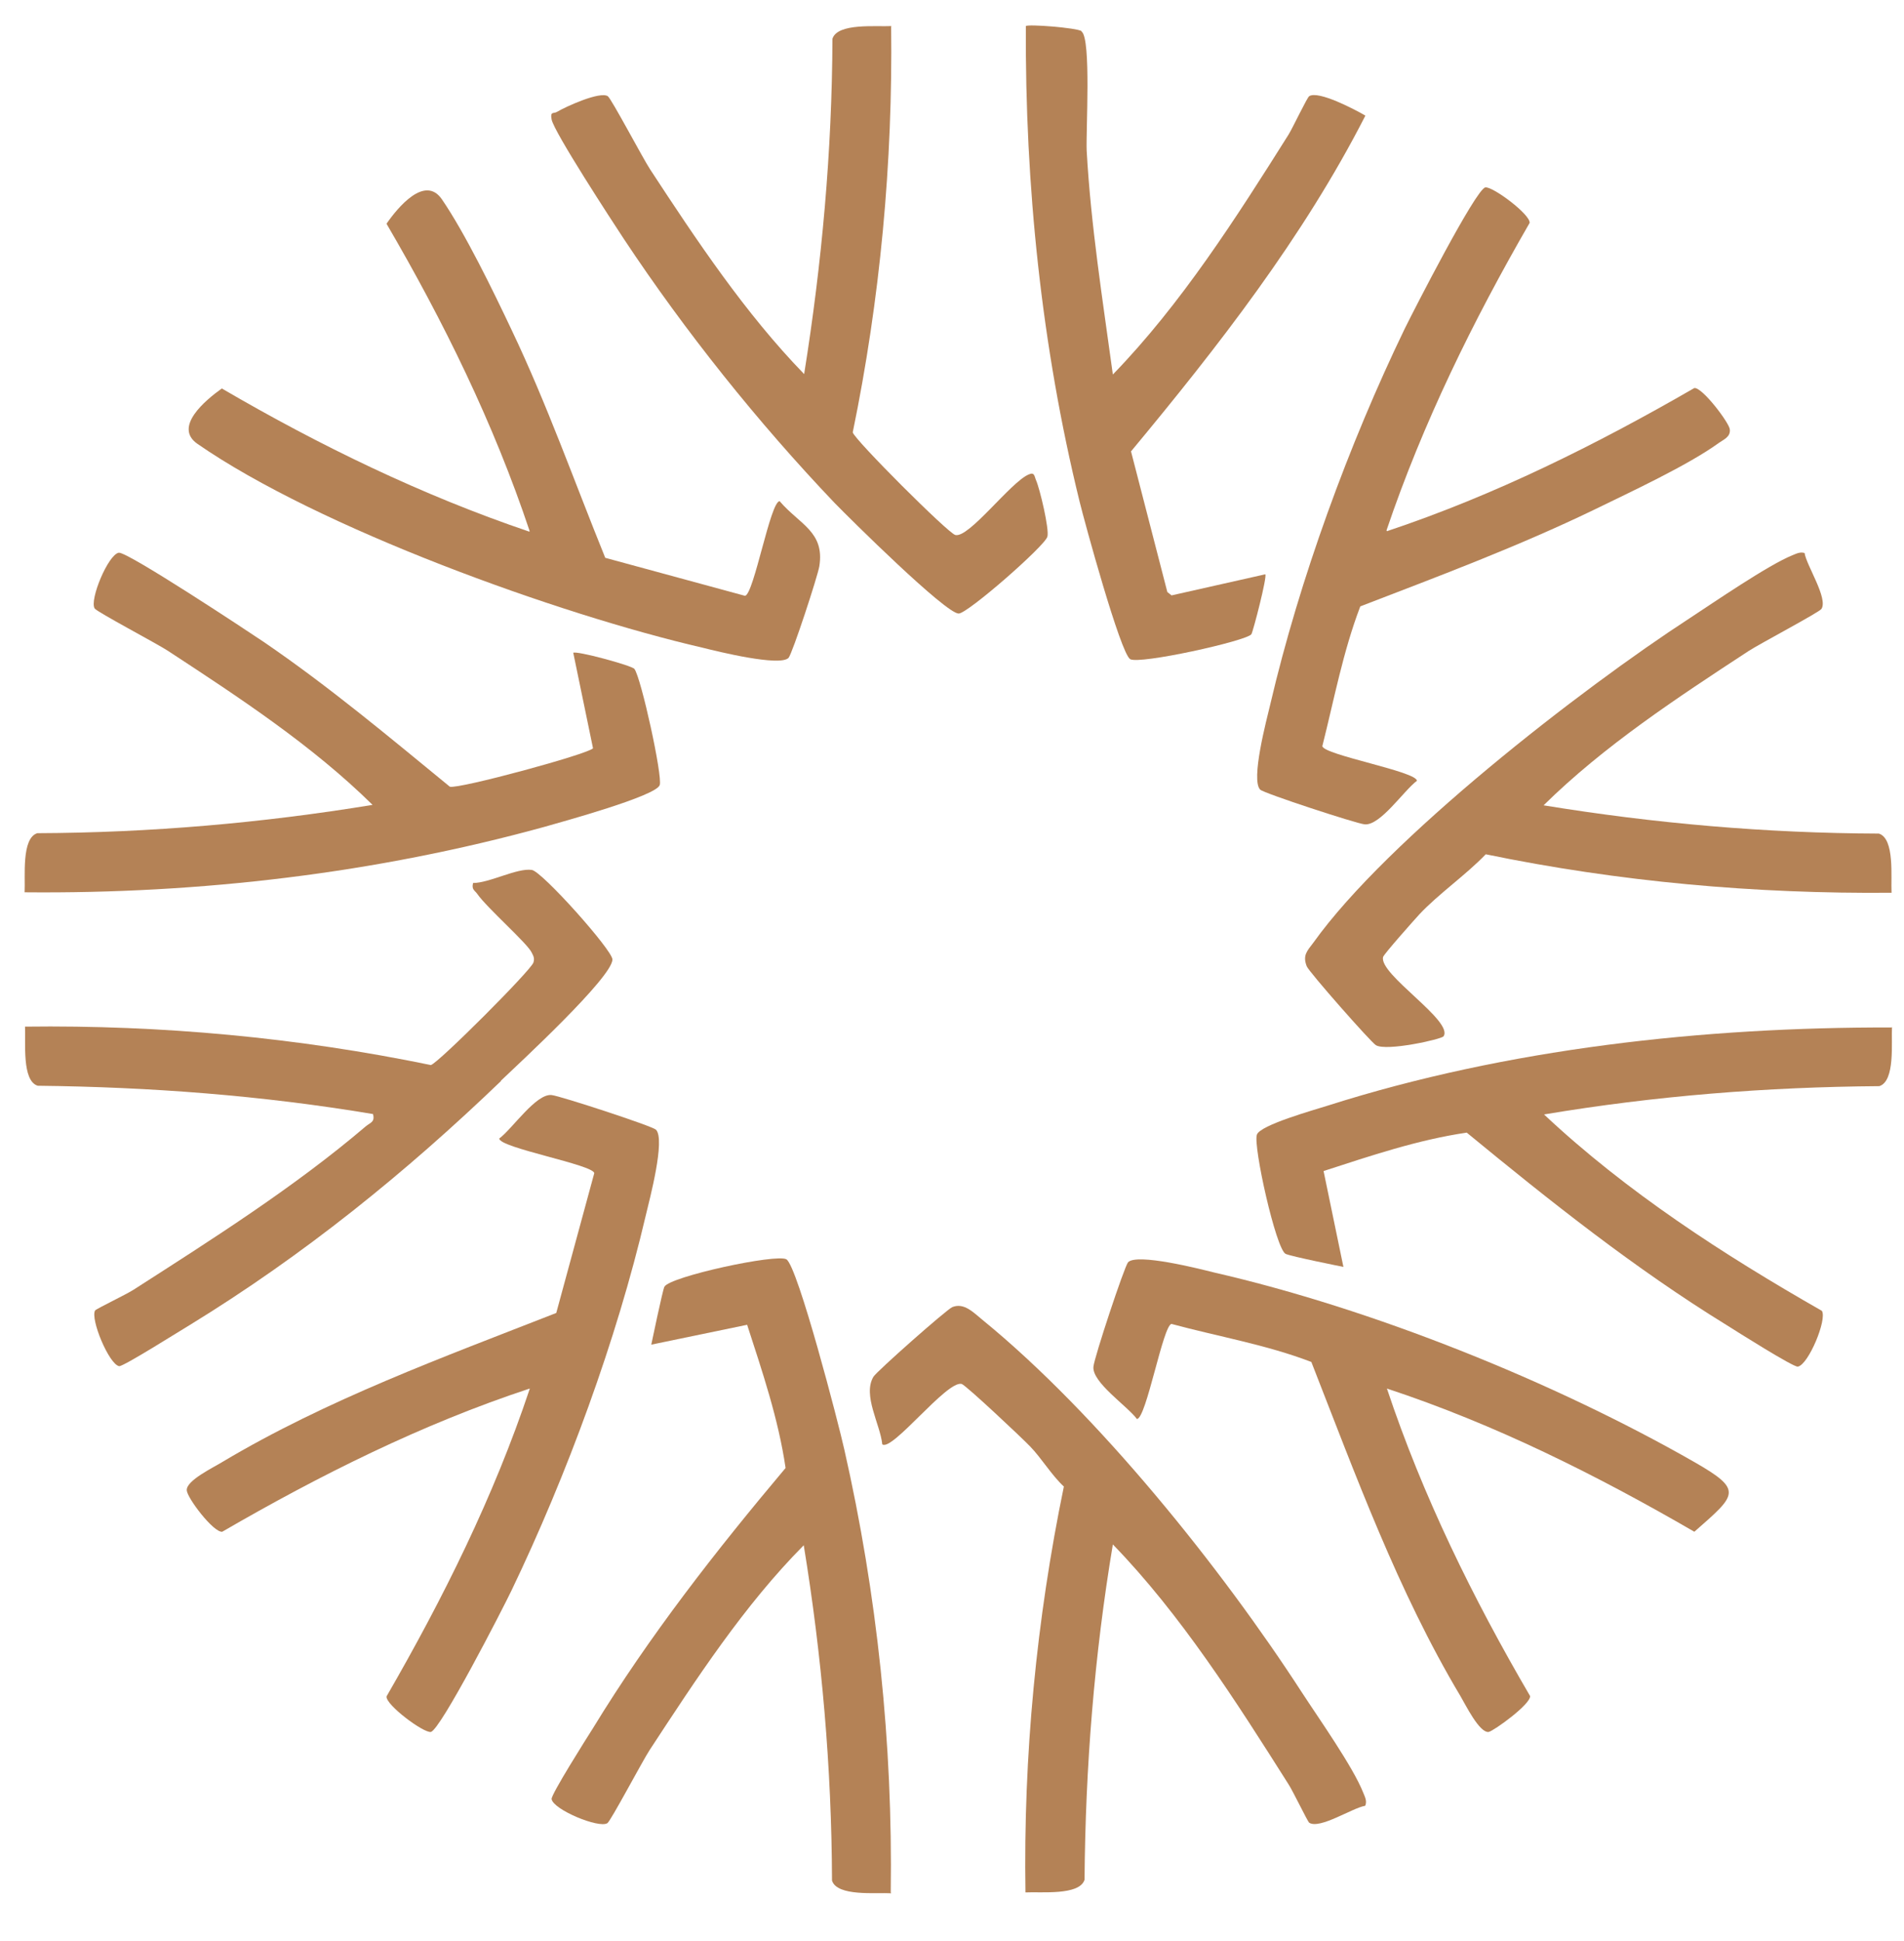
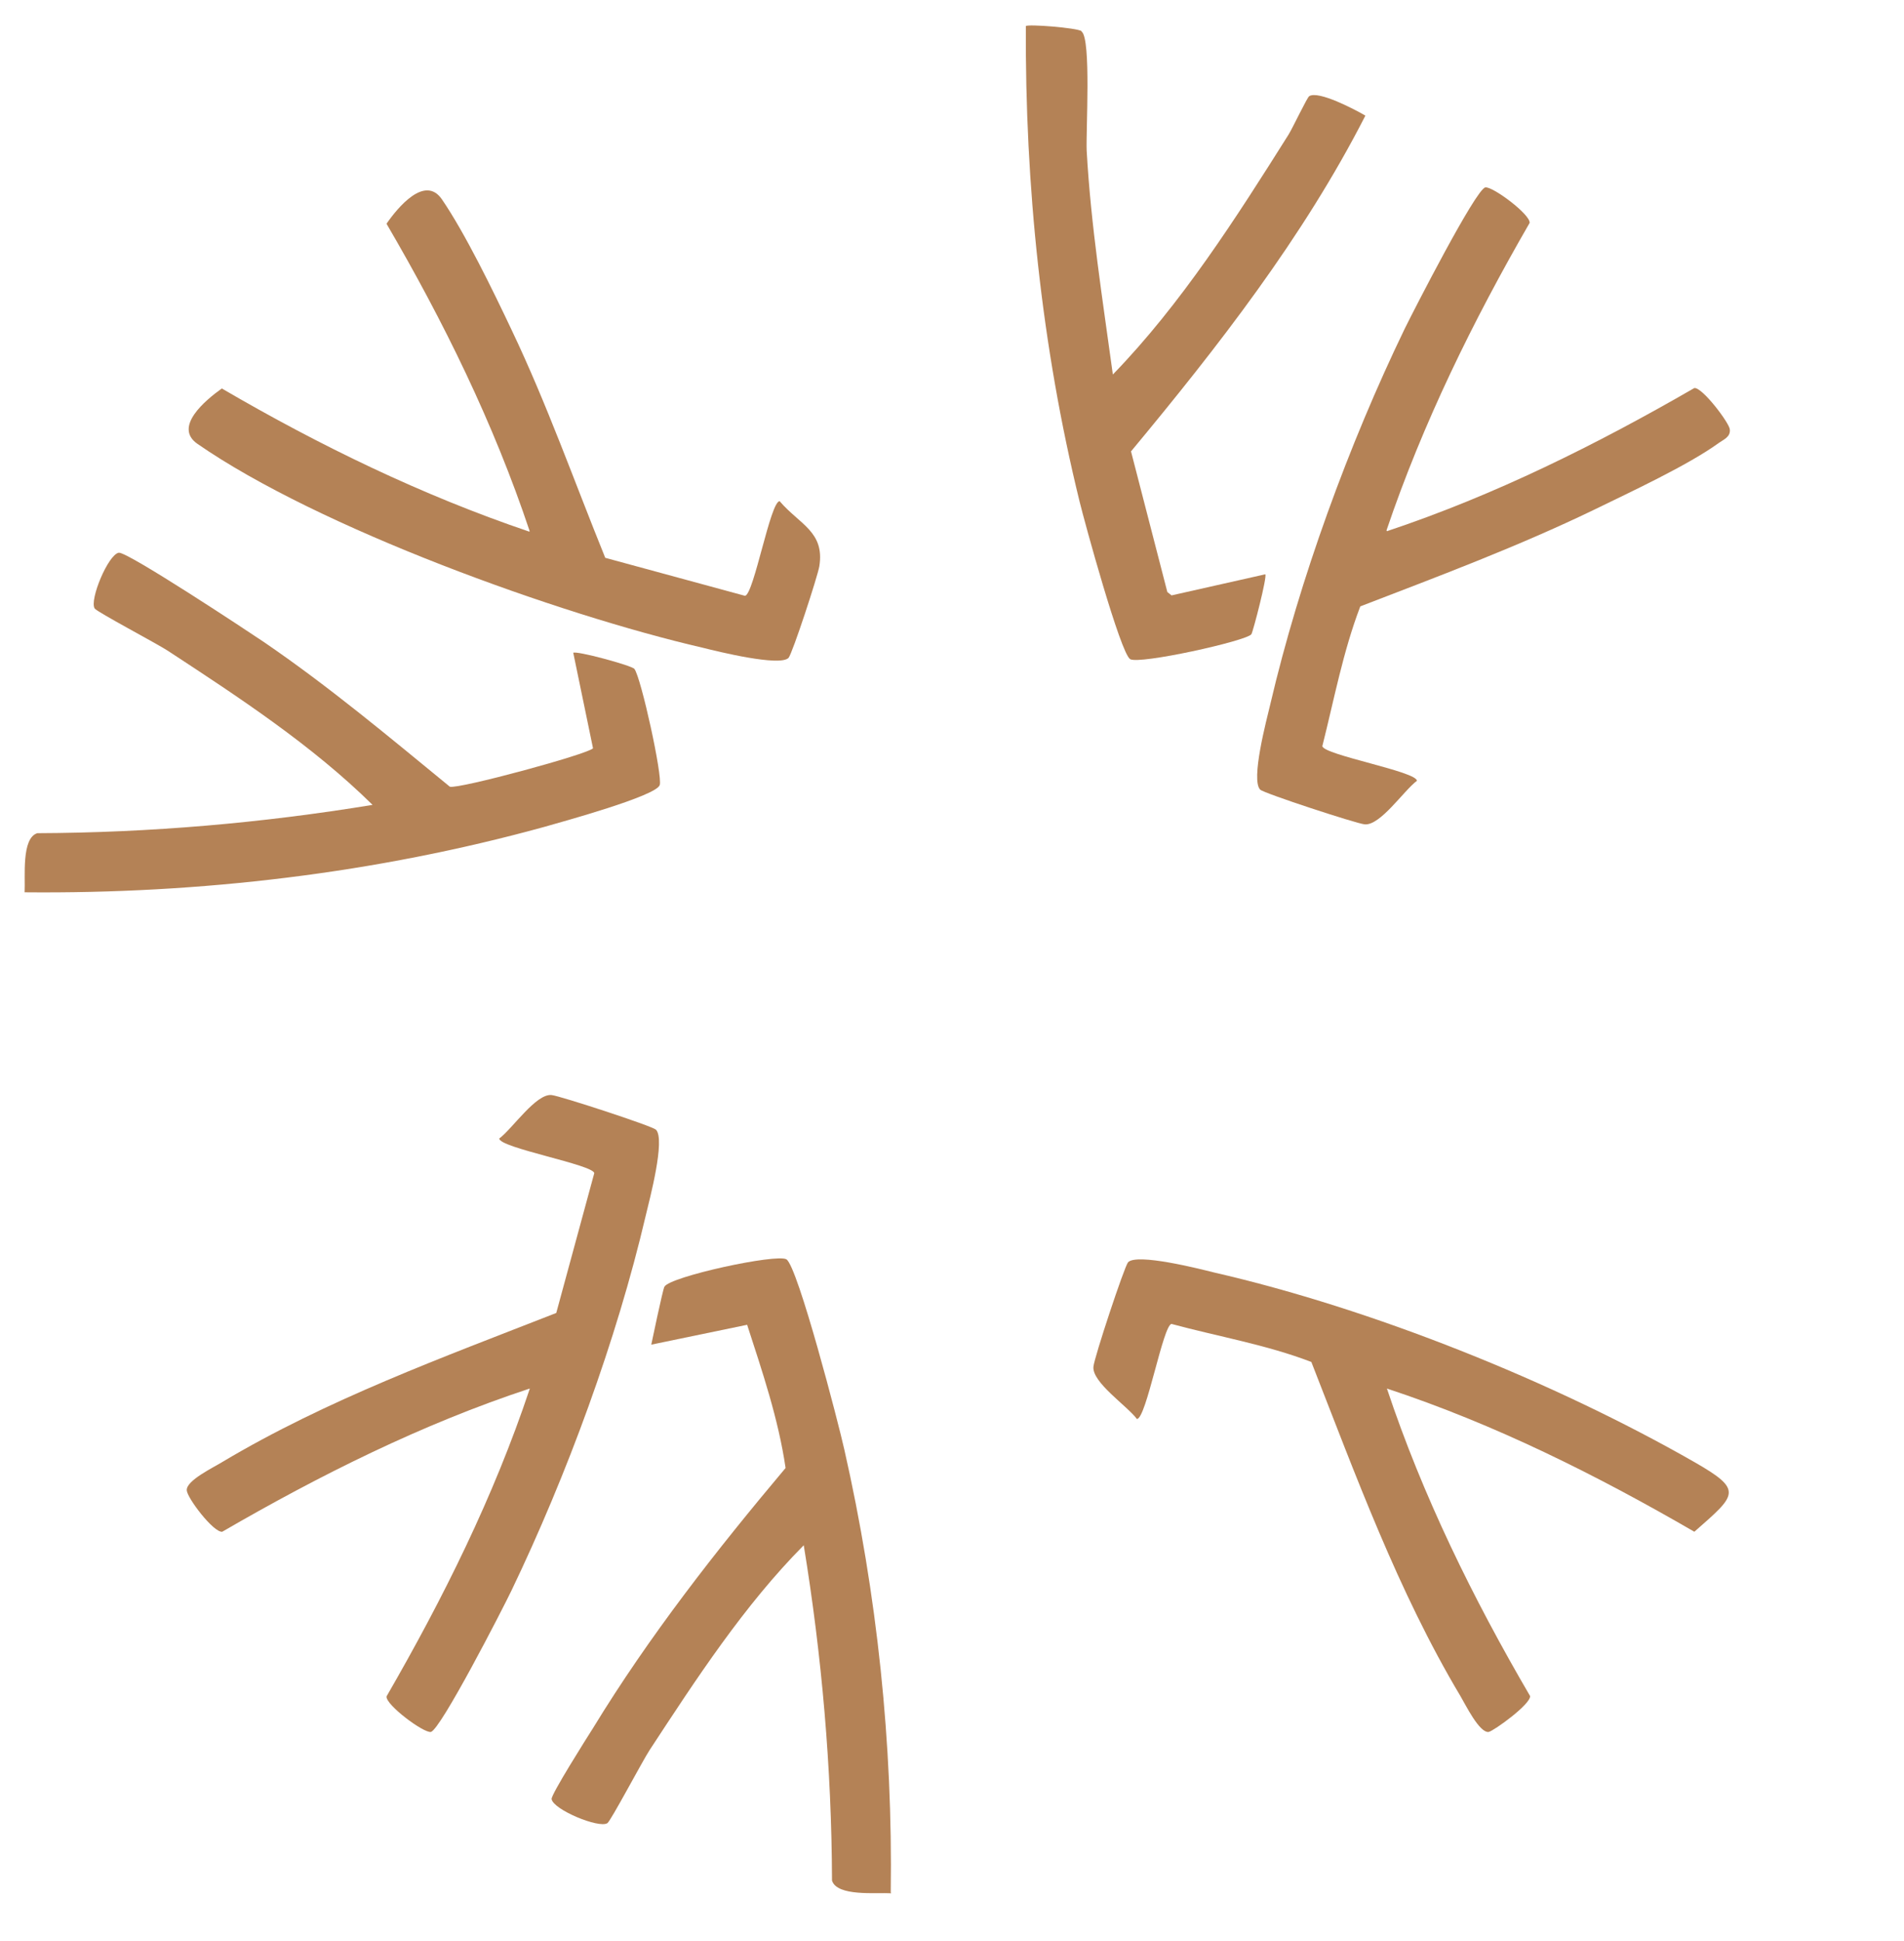
<svg xmlns="http://www.w3.org/2000/svg" fill="none" viewBox="0 0 52 53" height="53" width="52">
  <g id="Frame 427320478">
    <g id="Vector">
-       <path fill="#B48256" d="M24.338 0.723C24.384 4.448 24.038 8.173 23.289 11.806C23.335 12.002 25.895 14.562 26.091 14.608C26.46 14.7 27.59 13.178 28.086 12.959C28.259 12.878 28.248 13.005 28.294 13.109C28.398 13.34 28.663 14.458 28.605 14.654C28.536 14.908 26.426 16.753 26.183 16.753C25.826 16.753 23.219 14.17 22.793 13.732C20.694 11.529 18.721 9.061 17.038 6.524C16.726 6.051 15.123 3.595 15.065 3.261C15.019 3.03 15.123 3.111 15.215 3.053C15.446 2.915 16.38 2.488 16.599 2.626C16.692 2.684 17.556 4.321 17.753 4.621C19.021 6.559 20.359 8.565 21.962 10.214C22.447 7.181 22.723 4.137 22.735 1.058C22.873 0.62 23.934 0.735 24.35 0.712L24.338 0.723Z" />
-       <path fill="#B48256" d="M49.285 15.104C49.342 15.45 49.93 16.338 49.746 16.626C49.688 16.718 48.05 17.583 47.751 17.779C45.813 19.048 43.806 20.363 42.157 21.989C45.19 22.485 48.235 22.75 51.314 22.761C51.753 22.9 51.637 23.961 51.66 24.376C47.935 24.41 44.21 24.076 40.577 23.326C40.035 23.891 39.285 24.41 38.766 24.964C38.628 25.114 37.797 26.048 37.774 26.129C37.648 26.602 39.712 27.881 39.424 28.297C39.366 28.377 37.867 28.712 37.578 28.539C37.451 28.47 35.733 26.521 35.687 26.382C35.572 26.082 35.698 25.967 35.871 25.737C37.89 22.911 43.183 18.806 46.147 16.88C46.816 16.442 48.293 15.427 48.95 15.162C49.065 15.116 49.169 15.058 49.296 15.104H49.285Z" />
-       <path fill="#B48256" d="M37.278 49.308C36.932 49.366 36.044 49.954 35.756 49.769C35.71 49.735 35.318 48.916 35.191 48.72C33.761 46.46 32.25 44.084 30.393 42.17C29.886 45.203 29.643 48.247 29.62 51.326C29.482 51.764 28.421 51.649 28.006 51.672C27.948 47.947 28.305 44.222 29.055 40.59C28.709 40.267 28.456 39.829 28.133 39.494C27.925 39.275 26.38 37.822 26.264 37.788C25.86 37.684 24.361 39.644 24.096 39.437C24.038 38.883 23.554 38.099 23.854 37.592C23.946 37.442 25.849 35.758 26.01 35.689C26.333 35.562 26.587 35.839 26.841 36.046C29.978 38.606 33.357 42.816 35.56 46.218C36.01 46.91 36.956 48.247 37.232 48.951C37.278 49.066 37.336 49.17 37.29 49.297L37.278 49.308Z" />
-       <path fill="#B48256" d="M51.672 28.043C51.649 28.458 51.764 29.519 51.326 29.657C48.246 29.68 45.19 29.923 42.169 30.43C44.417 32.541 47.07 34.259 49.757 35.792C49.907 36.023 49.388 37.269 49.1 37.315C48.985 37.338 47.416 36.346 47.162 36.185C44.648 34.639 42.33 32.794 40.058 30.926C38.72 31.122 37.428 31.56 36.148 31.975L36.69 34.593C36.69 34.593 35.248 34.305 35.11 34.236C34.845 34.097 34.222 31.295 34.326 30.984C34.407 30.718 35.906 30.303 36.264 30.188C41.154 28.631 46.528 28.043 51.66 28.055L51.672 28.043Z" />
      <path fill="#B48256" d="M14.466 37.914C11.525 38.883 8.734 40.279 6.069 41.824C5.827 41.847 5.112 40.901 5.101 40.694C5.078 40.428 5.827 40.071 6.069 39.921C8.93 38.214 12.101 37.061 15.192 35.85L16.23 32.033C16.207 31.802 13.635 31.341 13.635 31.087C13.993 30.822 14.639 29.854 15.065 29.9C15.296 29.923 17.799 30.741 17.914 30.845C18.179 31.11 17.741 32.748 17.637 33.186C16.841 36.588 15.481 40.279 13.97 43.427C13.727 43.934 12.032 47.232 11.767 47.29C11.571 47.325 10.533 46.552 10.556 46.321C12.101 43.646 13.485 40.867 14.466 37.926V37.914Z" />
      <path fill="#B48256" d="M24.338 51.695C23.923 51.672 22.862 51.788 22.723 51.349C22.712 48.27 22.447 45.226 21.951 42.193C20.325 43.83 19.01 45.849 17.741 47.786C17.545 48.086 16.68 49.723 16.588 49.781C16.357 49.931 15.111 49.412 15.065 49.124C15.042 49.008 16.034 47.44 16.196 47.186C17.73 44.672 19.563 42.331 21.455 40.083C21.259 38.745 20.82 37.453 20.405 36.173L17.787 36.715C17.787 36.715 18.099 35.216 18.145 35.135C18.283 34.858 21.213 34.224 21.478 34.386C21.789 34.582 22.908 38.895 23.058 39.575C23.957 43.531 24.384 47.613 24.327 51.672L24.338 51.695Z" />
-       <path fill="#B48256" d="M13.681 29.519C11.063 32.033 8.295 34.27 5.193 36.173C4.939 36.323 3.371 37.315 3.255 37.303C2.979 37.257 2.46 36.012 2.598 35.781C2.633 35.735 3.451 35.343 3.647 35.216C5.804 33.832 8.042 32.414 9.991 30.753C10.118 30.649 10.245 30.638 10.187 30.419C7.154 29.911 4.109 29.68 1.029 29.646C0.591 29.508 0.706 28.447 0.683 28.032C4.409 27.985 8.134 28.331 11.767 29.081C11.963 29.035 14.523 26.475 14.569 26.279C14.604 26.163 14.569 26.106 14.523 26.013C14.408 25.76 13.301 24.791 13.036 24.41C12.966 24.307 12.874 24.295 12.92 24.11C13.37 24.11 14.12 23.695 14.523 23.753C14.8 23.788 16.726 25.944 16.726 26.198C16.726 26.682 14.177 29.035 13.681 29.508V29.519Z" />
      <path fill="#B48256" d="M29.54 0.862C29.805 1.058 29.655 3.583 29.678 4.114C29.793 6.167 30.116 8.196 30.393 10.226C32.261 8.3 33.761 5.947 35.191 3.676C35.306 3.491 35.698 2.661 35.756 2.626C36.01 2.465 37.013 2.995 37.29 3.157C35.594 6.478 33.265 9.465 30.889 12.325L31.881 16.165L31.996 16.257L34.556 15.681C34.614 15.738 34.222 17.249 34.176 17.318C34.038 17.503 31.12 18.148 30.866 17.998C30.601 17.837 29.62 14.251 29.482 13.685C28.444 9.453 27.994 5.071 28.017 0.712C28.075 0.654 29.401 0.758 29.54 0.85V0.862Z" />
      <path fill="#B48256" d="M15.654 17.826C15.723 17.756 17.257 18.172 17.326 18.264C17.51 18.506 18.099 21.193 18.018 21.435C17.926 21.735 15.354 22.438 14.869 22.577C10.268 23.845 5.458 24.41 0.672 24.364C0.695 23.949 0.58 22.888 1.018 22.75C4.097 22.738 7.154 22.473 10.175 21.977C8.526 20.351 6.519 19.036 4.582 17.768C4.282 17.572 2.644 16.707 2.586 16.615C2.436 16.384 2.955 15.139 3.244 15.092C3.474 15.058 6.738 17.214 7.2 17.526C8.976 18.737 10.625 20.12 12.286 21.481C12.528 21.55 16.057 20.593 16.196 20.432L15.654 17.814V17.826Z" />
      <path fill="#B48256" d="M37.878 14.504C40.819 13.524 43.599 12.14 46.274 10.595C46.493 10.572 47.232 11.552 47.243 11.725C47.266 11.933 47.07 12.002 46.943 12.094C46.101 12.705 44.51 13.443 43.541 13.916C41.465 14.919 39.308 15.727 37.151 16.557C36.679 17.791 36.437 19.094 36.114 20.374C36.16 20.616 38.697 21.066 38.697 21.32C38.339 21.585 37.694 22.554 37.267 22.508C37.036 22.485 34.533 21.666 34.418 21.562C34.153 21.297 34.591 19.659 34.695 19.221C35.491 15.819 36.84 12.129 38.362 8.98C38.605 8.485 40.3 5.175 40.565 5.117C40.761 5.083 41.799 5.855 41.776 6.086C40.231 8.761 38.858 11.552 37.867 14.481L37.878 14.504Z" />
      <path fill="#B48256" d="M37.878 37.914C38.858 40.855 40.231 43.646 41.788 46.31C41.811 46.529 40.808 47.255 40.658 47.29C40.404 47.325 40.023 46.541 39.885 46.31C38.178 43.45 37.025 40.279 35.814 37.188C34.58 36.715 33.276 36.496 31.996 36.15C31.765 36.173 31.304 38.745 31.05 38.745C30.785 38.387 29.816 37.742 29.863 37.315C29.886 37.061 30.704 34.593 30.808 34.466C31.05 34.213 32.734 34.639 33.15 34.743C37.474 35.735 42.422 37.718 46.274 39.921C47.624 40.694 47.428 40.809 46.274 41.824C43.61 40.279 40.819 38.883 37.878 37.914Z" />
      <path fill="#B48256" d="M14.466 14.504C13.485 11.564 12.113 8.773 10.556 6.109C10.867 5.659 11.605 4.771 12.067 5.44C12.701 6.363 13.474 7.954 13.97 9.003C14.938 11.033 15.688 13.155 16.53 15.231L20.348 16.269C20.59 16.223 21.04 13.685 21.293 13.685C21.835 14.32 22.527 14.516 22.377 15.461C22.331 15.738 21.639 17.849 21.535 17.964C21.293 18.206 19.61 17.791 19.194 17.687C15.25 16.776 8.699 14.412 5.389 12.117C4.732 11.656 5.608 10.929 6.058 10.607C8.722 12.163 11.525 13.524 14.454 14.516L14.466 14.504Z" />
    </g>
  </g>
</svg>